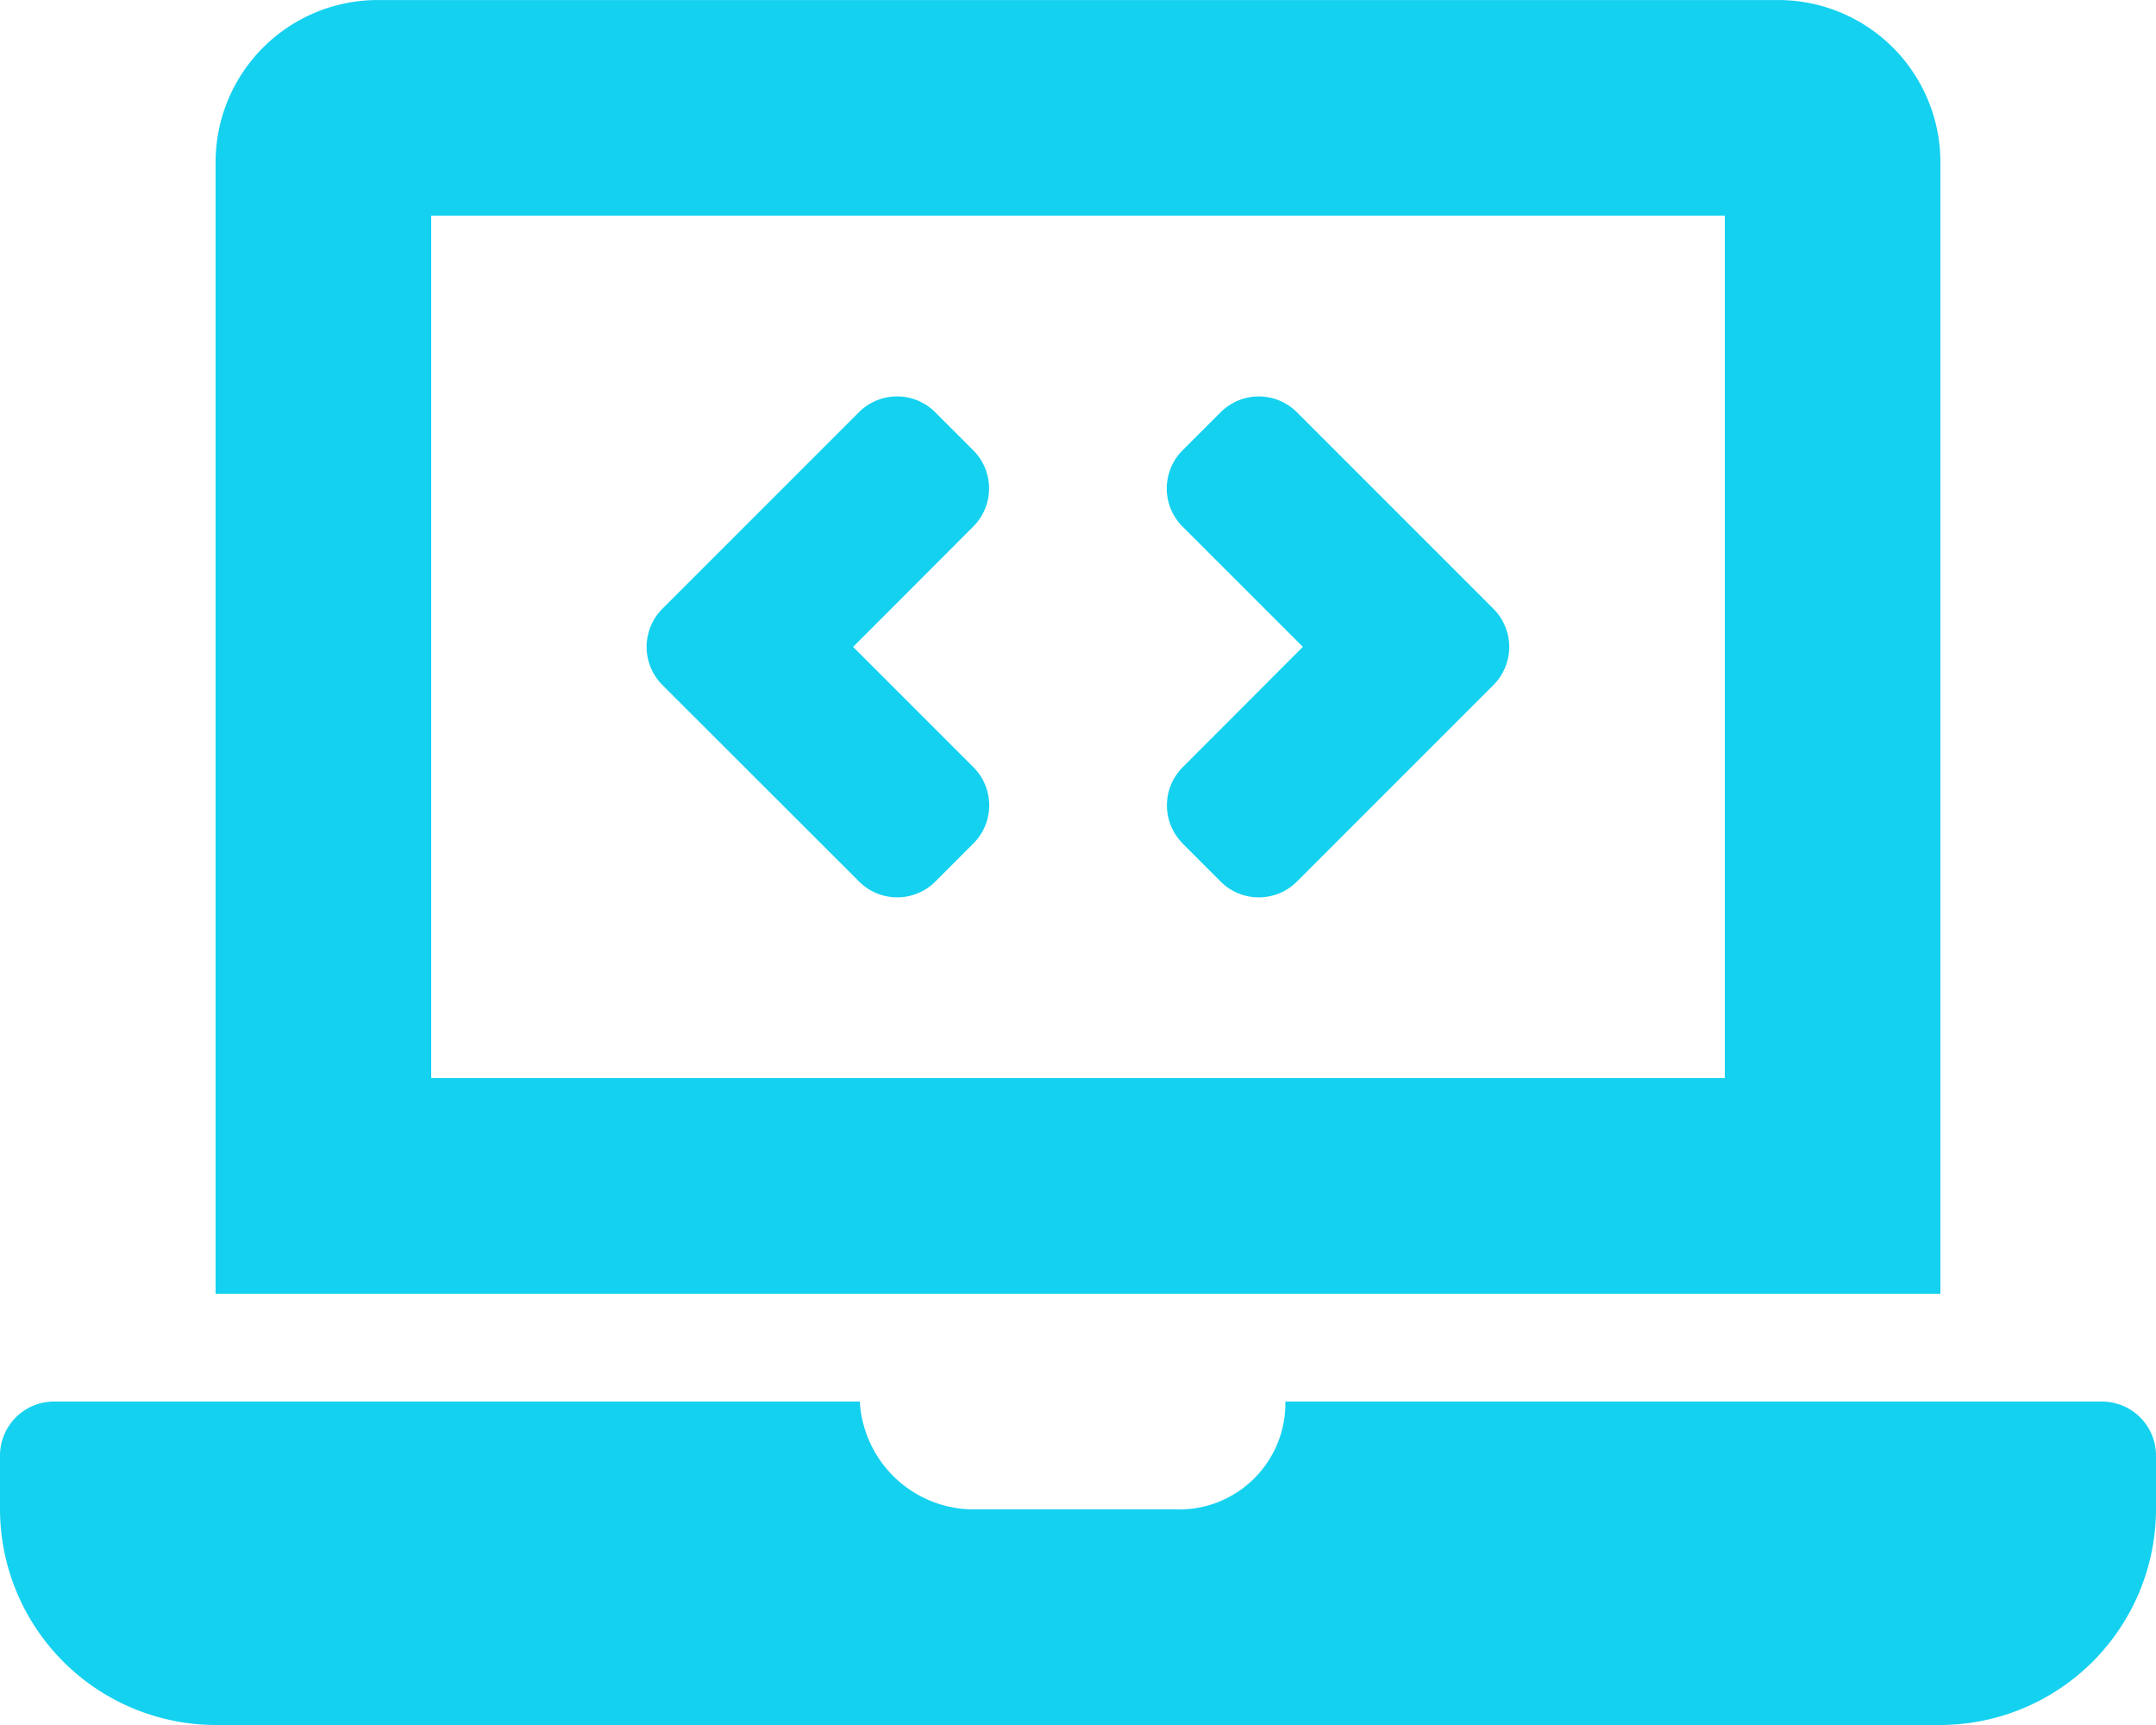
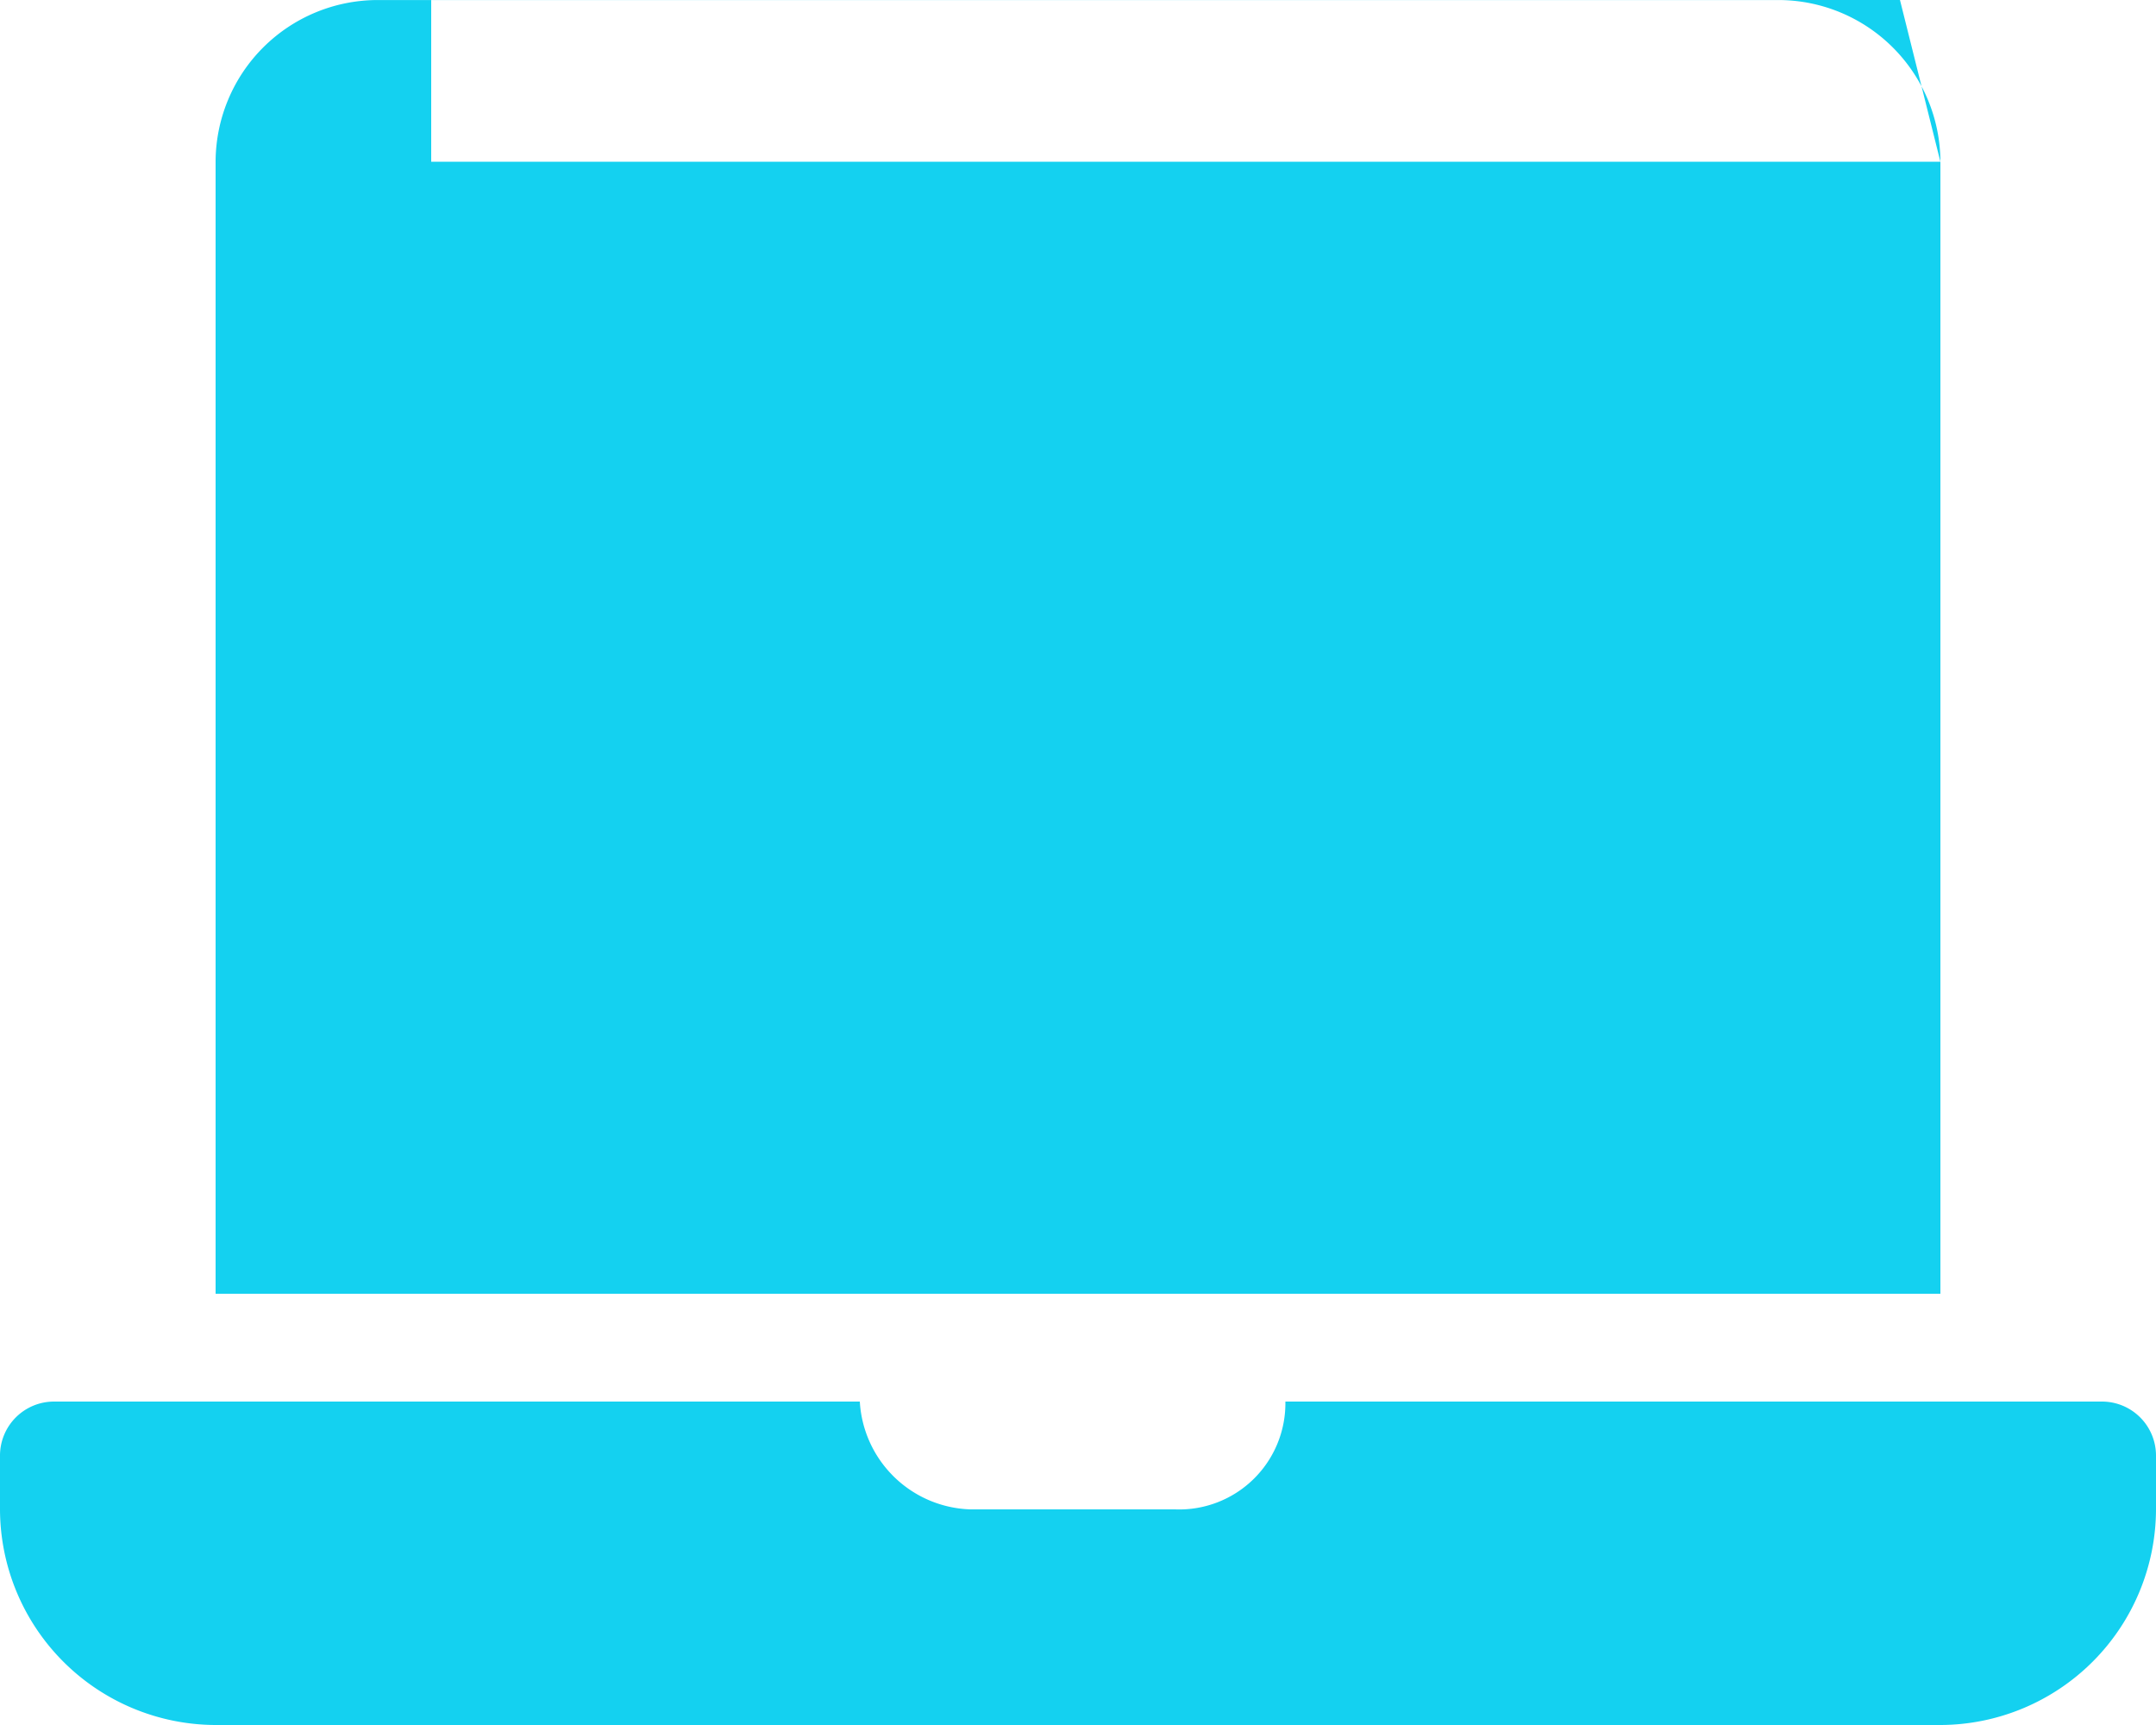
<svg xmlns="http://www.w3.org/2000/svg" width="52.5" height="42" viewBox="0 0 52.5 42">
-   <path id="Path_13621" data-name="Path 13621" d="M20.92-15.286a1.312,1.312,0,0,0,1.856,0l.928-.928a1.313,1.313,0,0,0,0-1.856L20.774-21,23.7-23.93a1.312,1.312,0,0,0,0-1.856l-.928-.928a1.313,1.313,0,0,0-1.856,0l-4.786,4.786a1.312,1.312,0,0,0,0,1.856Zm7.876-.927.928.928a1.313,1.313,0,0,0,1.856,0l4.786-4.786a1.312,1.312,0,0,0,0-1.856L31.58-26.713a1.313,1.313,0,0,0-1.856,0l-.928.928a1.312,1.312,0,0,0,0,1.856L31.726-21,28.8-18.07A1.313,1.313,0,0,0,28.8-16.213ZM51.187-2.625H31.3A2.586,2.586,0,0,1,28.612,0H23.625a2.786,2.786,0,0,1-2.688-2.625H1.312A1.316,1.316,0,0,0,0-1.312V0A5.265,5.265,0,0,0,5.25,5.25h42A5.265,5.265,0,0,0,52.5,0V-1.312A1.316,1.316,0,0,0,51.187-2.625ZM47.25-32.812a3.949,3.949,0,0,0-3.937-3.937H9.187A3.949,3.949,0,0,0,5.25-32.812V-5.25h42ZM42-10.5H10.5v-21H42Z" transform="translate(0 36.75)" fill="#14d1f0" />
+   <path id="Path_13621" data-name="Path 13621" d="M20.92-15.286a1.312,1.312,0,0,0,1.856,0l.928-.928a1.313,1.313,0,0,0,0-1.856L20.774-21,23.7-23.93a1.312,1.312,0,0,0,0-1.856l-.928-.928a1.313,1.313,0,0,0-1.856,0l-4.786,4.786a1.312,1.312,0,0,0,0,1.856Zm7.876-.927.928.928a1.313,1.313,0,0,0,1.856,0l4.786-4.786a1.312,1.312,0,0,0,0-1.856L31.58-26.713a1.313,1.313,0,0,0-1.856,0l-.928.928a1.312,1.312,0,0,0,0,1.856L31.726-21,28.8-18.07A1.313,1.313,0,0,0,28.8-16.213ZM51.187-2.625H31.3A2.586,2.586,0,0,1,28.612,0H23.625a2.786,2.786,0,0,1-2.688-2.625H1.312A1.316,1.316,0,0,0,0-1.312V0A5.265,5.265,0,0,0,5.25,5.25h42A5.265,5.265,0,0,0,52.5,0V-1.312A1.316,1.316,0,0,0,51.187-2.625ZM47.25-32.812a3.949,3.949,0,0,0-3.937-3.937H9.187A3.949,3.949,0,0,0,5.25-32.812V-5.25h42ZH10.5v-21H42Z" transform="translate(0 36.75)" fill="#14d1f0" />
</svg>